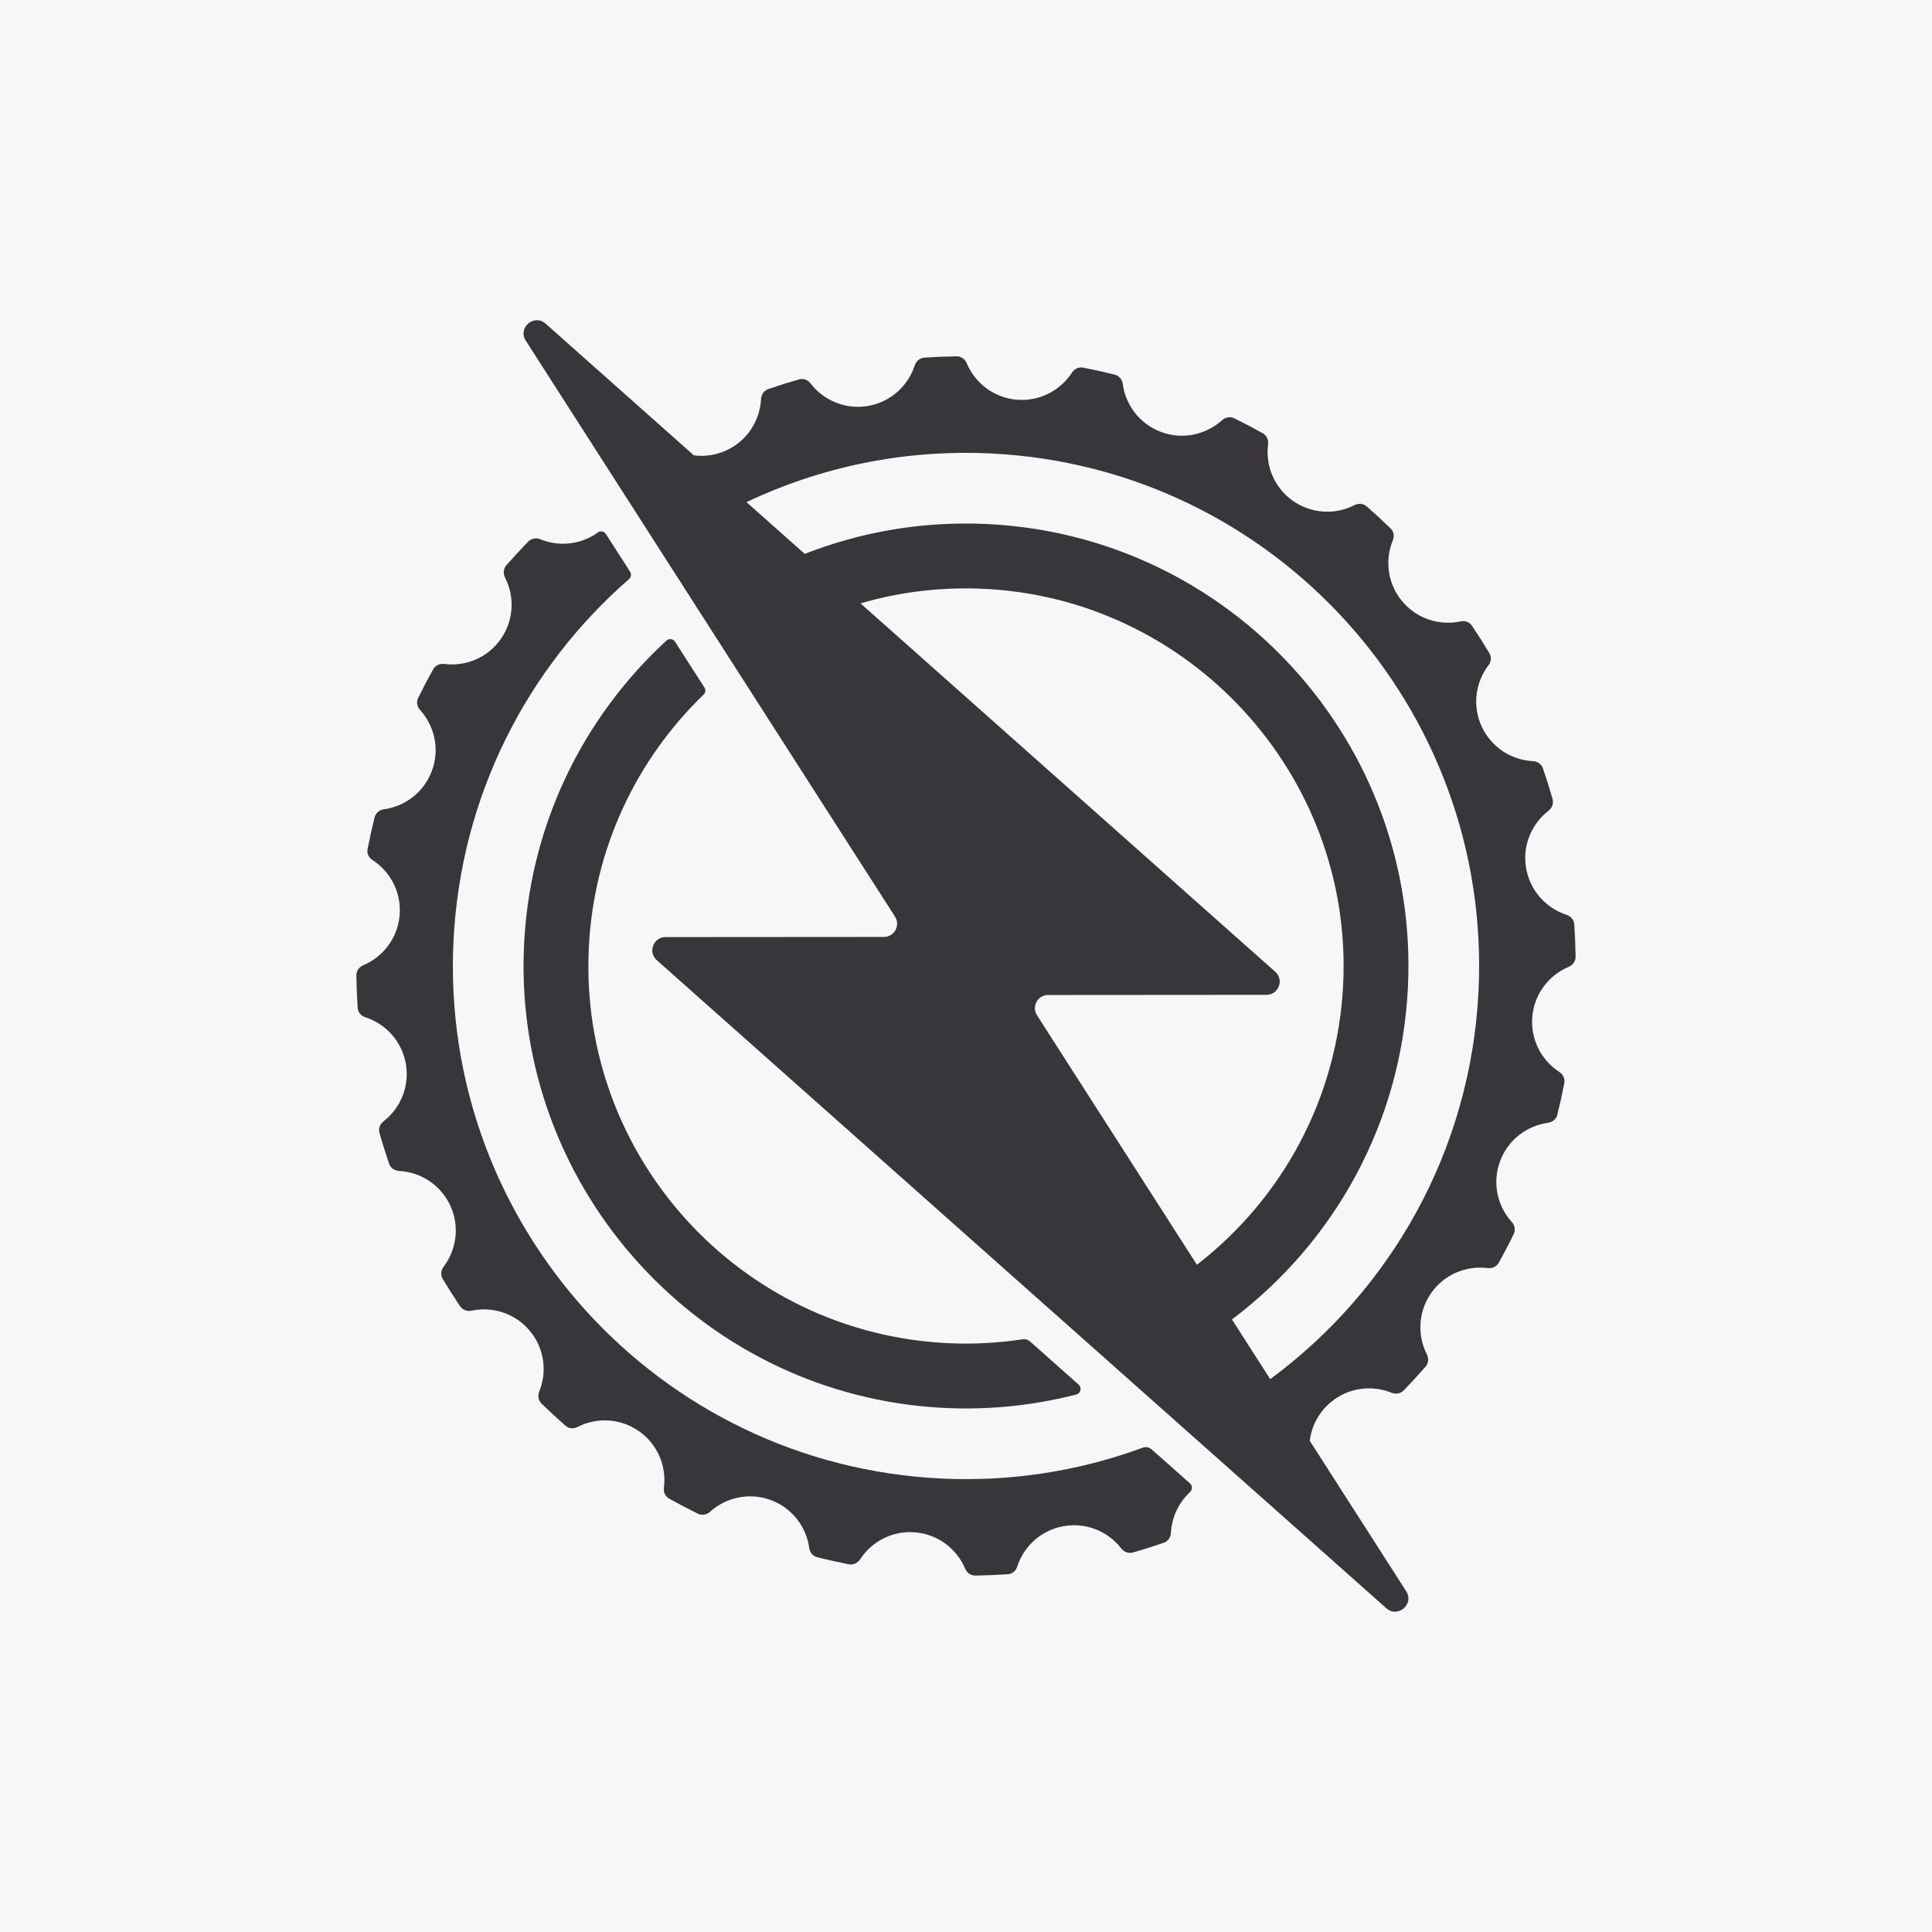
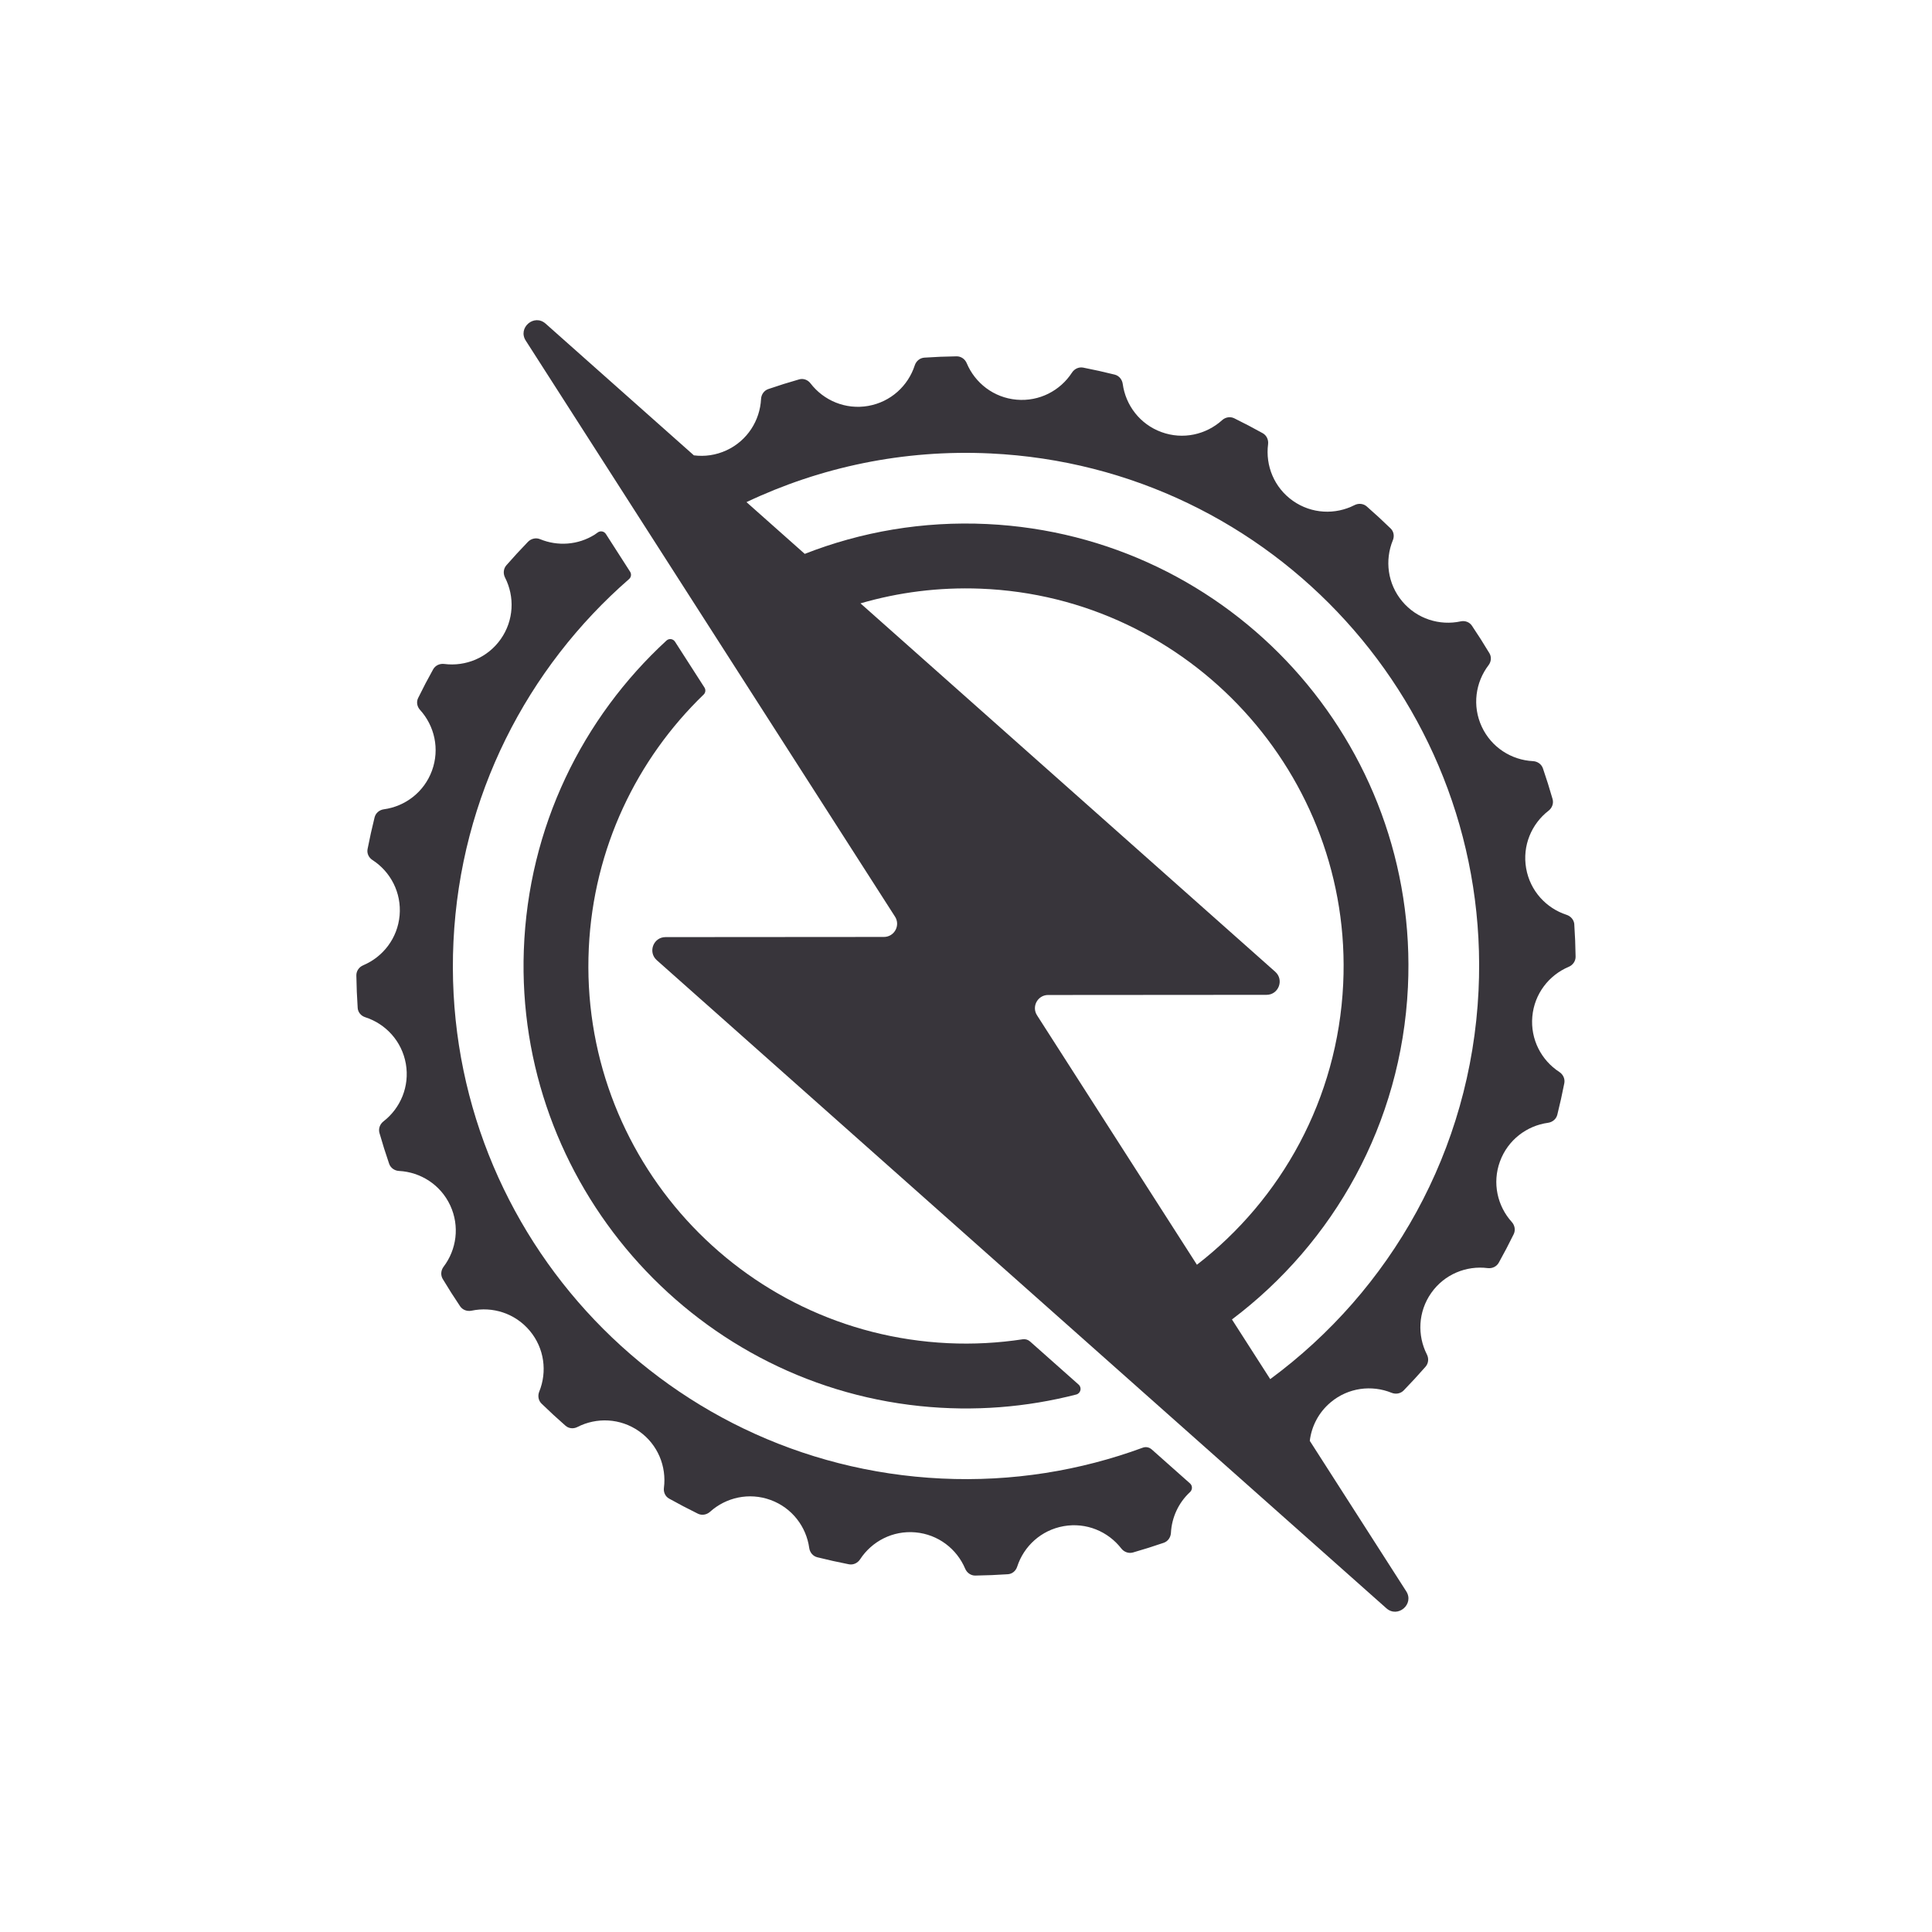
<svg xmlns="http://www.w3.org/2000/svg" id="Layer_1" viewBox="0 0 1080 1080">
  <defs>
    <style>.cls-1{fill:#38353b;}.cls-1,.cls-2{stroke-width:0px;}.cls-2{fill:#f7f7f8;}</style>
  </defs>
-   <rect class="cls-2" x="0" width="1080" height="1080" />
  <path class="cls-1" d="M643.74,810.19c-1.35-1.2-3.25-1.55-4.94-.92-34.95,12.85-72.96,19.14-112.5,17.24-158.24-7.57-280.38-141.98-272.81-300.23,3.89-81.29,41.28-153.03,98.16-202.58,1.18-1.03,1.44-2.77.59-4.09l-13.56-21.12c-.99-1.55-3.1-1.92-4.57-.82-.63.47-1.24.92-1.67,1.18-9.33,5.87-20.74,6.59-30.54,2.55-2.32-.96-5.01-.32-6.76,1.48-4.13,4.26-8.17,8.64-12.08,13.12-1.65,1.9-1.88,4.61-.74,6.86,5.45,10.67,4.98,23.91-2.39,34.4-7.38,10.51-19.7,15.42-31.6,13.9-2.49-.31-4.97.8-6.2,3.01-2.94,5.26-5.74,10.6-8.4,16.05-1.08,2.2-.58,4.79,1.06,6.6,8.1,8.91,11.12,21.87,6.69,33.97-4.41,12.04-15,19.98-26.88,21.61-2.49.33-4.59,2.07-5.2,4.51-1.46,5.86-2.77,11.77-3.93,17.75-.46,2.4.68,4.77,2.73,6.09,10.09,6.51,16.32,18.23,15.18,31.02-1.14,12.76-9.3,23.16-20.33,27.81-2.31.97-3.89,3.18-3.85,5.69.09,6.1.34,12.16.75,18.18.16,2.44,1.88,4.43,4.2,5.18,11.44,3.67,20.5,13.38,22.72,26.04,2.2,12.64-3.01,24.82-12.49,32.17-2,1.54-2.95,4.09-2.26,6.51,1.65,5.78,3.45,11.51,5.4,17.17.82,2.38,3.05,3.93,5.56,4.05,11.97.63,23.2,7.65,28.6,19.27,5.39,11.62,3.53,24.71-3.7,34.25-1.52,2.01-1.78,4.71-.48,6.88,3.09,5.16,6.33,10.24,9.69,15.23,1.4,2.08,3.95,2.99,6.41,2.48,11.7-2.47,24.33,1.41,32.54,11.23,8.22,9.81,9.8,22.93,5.3,34.01-.95,2.32-.5,5,1.31,6.74,4.35,4.24,8.82,8.35,13.4,12.35,1.84,1.6,4.46,1.81,6.63.69,10.68-5.47,23.94-5.01,34.45,2.37,10.52,7.39,15.44,19.73,13.9,31.65-.31,2.42.76,4.82,2.9,6.01,5.28,2.94,10.63,5.75,16.09,8.43,2.26,1.11,4.93.61,6.8-1.07,8.91-8.02,21.81-10.99,33.85-6.59,12.03,4.4,19.95,14.97,21.59,26.83.35,2.49,2.08,4.59,4.51,5.19,5.82,1.46,11.7,2.76,17.64,3.92,2.46.48,4.91-.68,6.29-2.78,6.53-10.02,18.2-16.2,30.94-15.06,12.75,1.14,23.14,9.29,27.79,20.3.98,2.31,3.19,3.89,5.69,3.85,6.1-.09,12.17-.34,18.2-.75,2.44-.16,4.43-1.88,5.18-4.2,3.69-11.43,13.39-20.47,26.04-22.68,12.63-2.21,24.8,3,32.15,12.47,1.54,1.99,4.1,2.94,6.52,2.26,5.79-1.66,11.53-3.47,17.21-5.42,2.37-.82,3.89-3.04,4.03-5.54.46-8.63,4.24-16.87,10.67-22.81,1.42-1.32,1.46-3.54.01-4.83l-21.5-19.09Z" />
  <path class="cls-1" d="M880.06,516.77c-.17-2.51-1.93-4.59-4.32-5.37-11.4-3.7-20.42-13.39-22.62-26.02-2.21-12.65,3.02-24.83,12.52-32.18,1.99-1.54,2.95-4.09,2.26-6.52-1.65-5.77-3.45-11.49-5.39-17.14-.82-2.39-3.05-3.93-5.57-4.06-11.98-.6-23.22-7.63-28.63-19.27-5.42-11.67-3.5-24.81,3.8-34.37,1.48-1.94,1.75-4.56.5-6.66-3.14-5.25-6.42-10.4-9.83-15.45-1.37-2.02-3.85-2.89-6.24-2.38-11.74,2.53-24.45-1.35-32.69-11.2-8.25-9.86-9.81-23.05-5.23-34.17.93-2.26.52-4.86-1.24-6.56-4.33-4.21-8.79-8.32-13.35-12.31-1.9-1.66-4.61-1.89-6.86-.74-10.67,5.45-23.92,4.98-34.41-2.39-10.51-7.39-15.43-19.71-13.9-31.62.32-2.49-.8-4.97-3-6.2-5.21-2.91-10.52-5.69-15.9-8.33-2.27-1.12-4.95-.63-6.82,1.07-8.91,8.05-21.84,11.05-33.91,6.63-12.05-4.41-19.99-15.02-21.61-26.9-.34-2.5-2.07-4.61-4.51-5.22-5.8-1.45-11.66-2.76-17.58-3.91-2.47-.48-4.92.68-6.29,2.79-6.53,10.06-18.22,16.27-31,15.13-12.77-1.14-23.18-9.32-27.83-20.38-.97-2.31-3.18-3.9-5.71-3.85-6.02.08-12.01.32-17.98.73-2.51.17-4.59,1.93-5.37,4.33-3.7,11.41-13.39,20.44-26.03,22.66-12.69,2.22-24.92-3.06-32.25-12.62-1.49-1.94-3.95-2.89-6.31-2.22-5.83,1.65-11.58,3.46-17.28,5.42-2.39.82-3.93,3.06-4.05,5.57-.61,11.99-7.64,23.25-19.28,28.65-5.93,2.75-12.24,3.61-18.27,2.83l-82.81-73.56c-6.43-5.84-15.91,2.31-11.1,9.54l206.28,321.78c3.26,4.9-.25,11.45-6.14,11.46l-122.08.09c-6.74,0-9.94,8.31-4.95,12.84l407.84,362.28c6.43,5.84,15.91-2.31,11.1-9.54l-53.84-83.99c.98-8.12,4.93-15.9,11.71-21.57,9.81-8.21,22.93-9.79,34.01-5.29,2.33.94,5,.49,6.76-1.31,4.19-4.32,8.27-8.74,12.24-13.28,1.65-1.9,1.88-4.6.74-6.84-5.42-10.67-4.95-23.88,2.42-34.37,7.37-10.48,19.66-15.41,31.55-13.9,2.5.31,4.97-.82,6.2-3,2.92-5.24,5.71-10.55,8.35-15.95,1.11-2.27.63-4.95-1.06-6.82-8.04-8.9-11.02-21.81-6.61-33.85,4.41-12.04,15-19.98,26.86-21.61,2.49-.35,4.59-2.07,5.2-4.51,1.45-5.81,2.76-11.68,3.91-17.61.48-2.47-.68-4.92-2.78-6.29-10.04-6.53-16.23-18.21-15.1-30.97,1.14-12.76,9.31-23.16,20.34-27.81,2.31-.97,3.89-3.18,3.85-5.69-.08-6.04-.32-12.04-.73-18.01ZM585.9,556.21l122.08-.09c6.74,0,9.94-8.31,4.95-12.84l-231.91-206c21.23-6.18,43.8-9.11,67.09-8.21,116.83,4.51,208.33,104.23,202.74,221.01-3.07,64.26-34.57,120.42-81.76,156.92l-89.32-139.34c-3.26-4.9.25-11.45,6.14-11.46ZM826.52,553.7c-4.29,89.72-49.38,167.8-116.46,217.24l-21.39-33.36c56.71-42.69,94.72-109.32,98.37-185.77,6.53-136.44-98.79-252.34-235.23-258.87-35.95-1.72-70.48,4.34-101.95,16.68l-32.57-28.93c41.21-19.55,87.68-29.54,136.42-27.21,158.24,7.57,280.38,141.98,272.81,300.23Z" />
  <path class="cls-1" d="M393.33,388.28c1.08-1.04,1.28-2.68.47-3.94l-16.47-25.64c-1.05-1.63-3.33-1.95-4.76-.63-46.88,43.13-77.27,104.22-79.75,173.1-4.66,129.43,92.59,241.44,221.41,254.83,30.31,3.15,59.73.66,87.38-6.45,2.51-.65,3.29-3.82,1.35-5.55l-27.18-24.13c-1.12-.99-2.62-1.43-4.1-1.2-13.58,2.06-27.54,2.85-41.78,2.17-116.44-5.57-206.32-104.48-200.75-220.92,2.67-55.88,26.88-105.61,64.17-141.64Z" />
</svg>